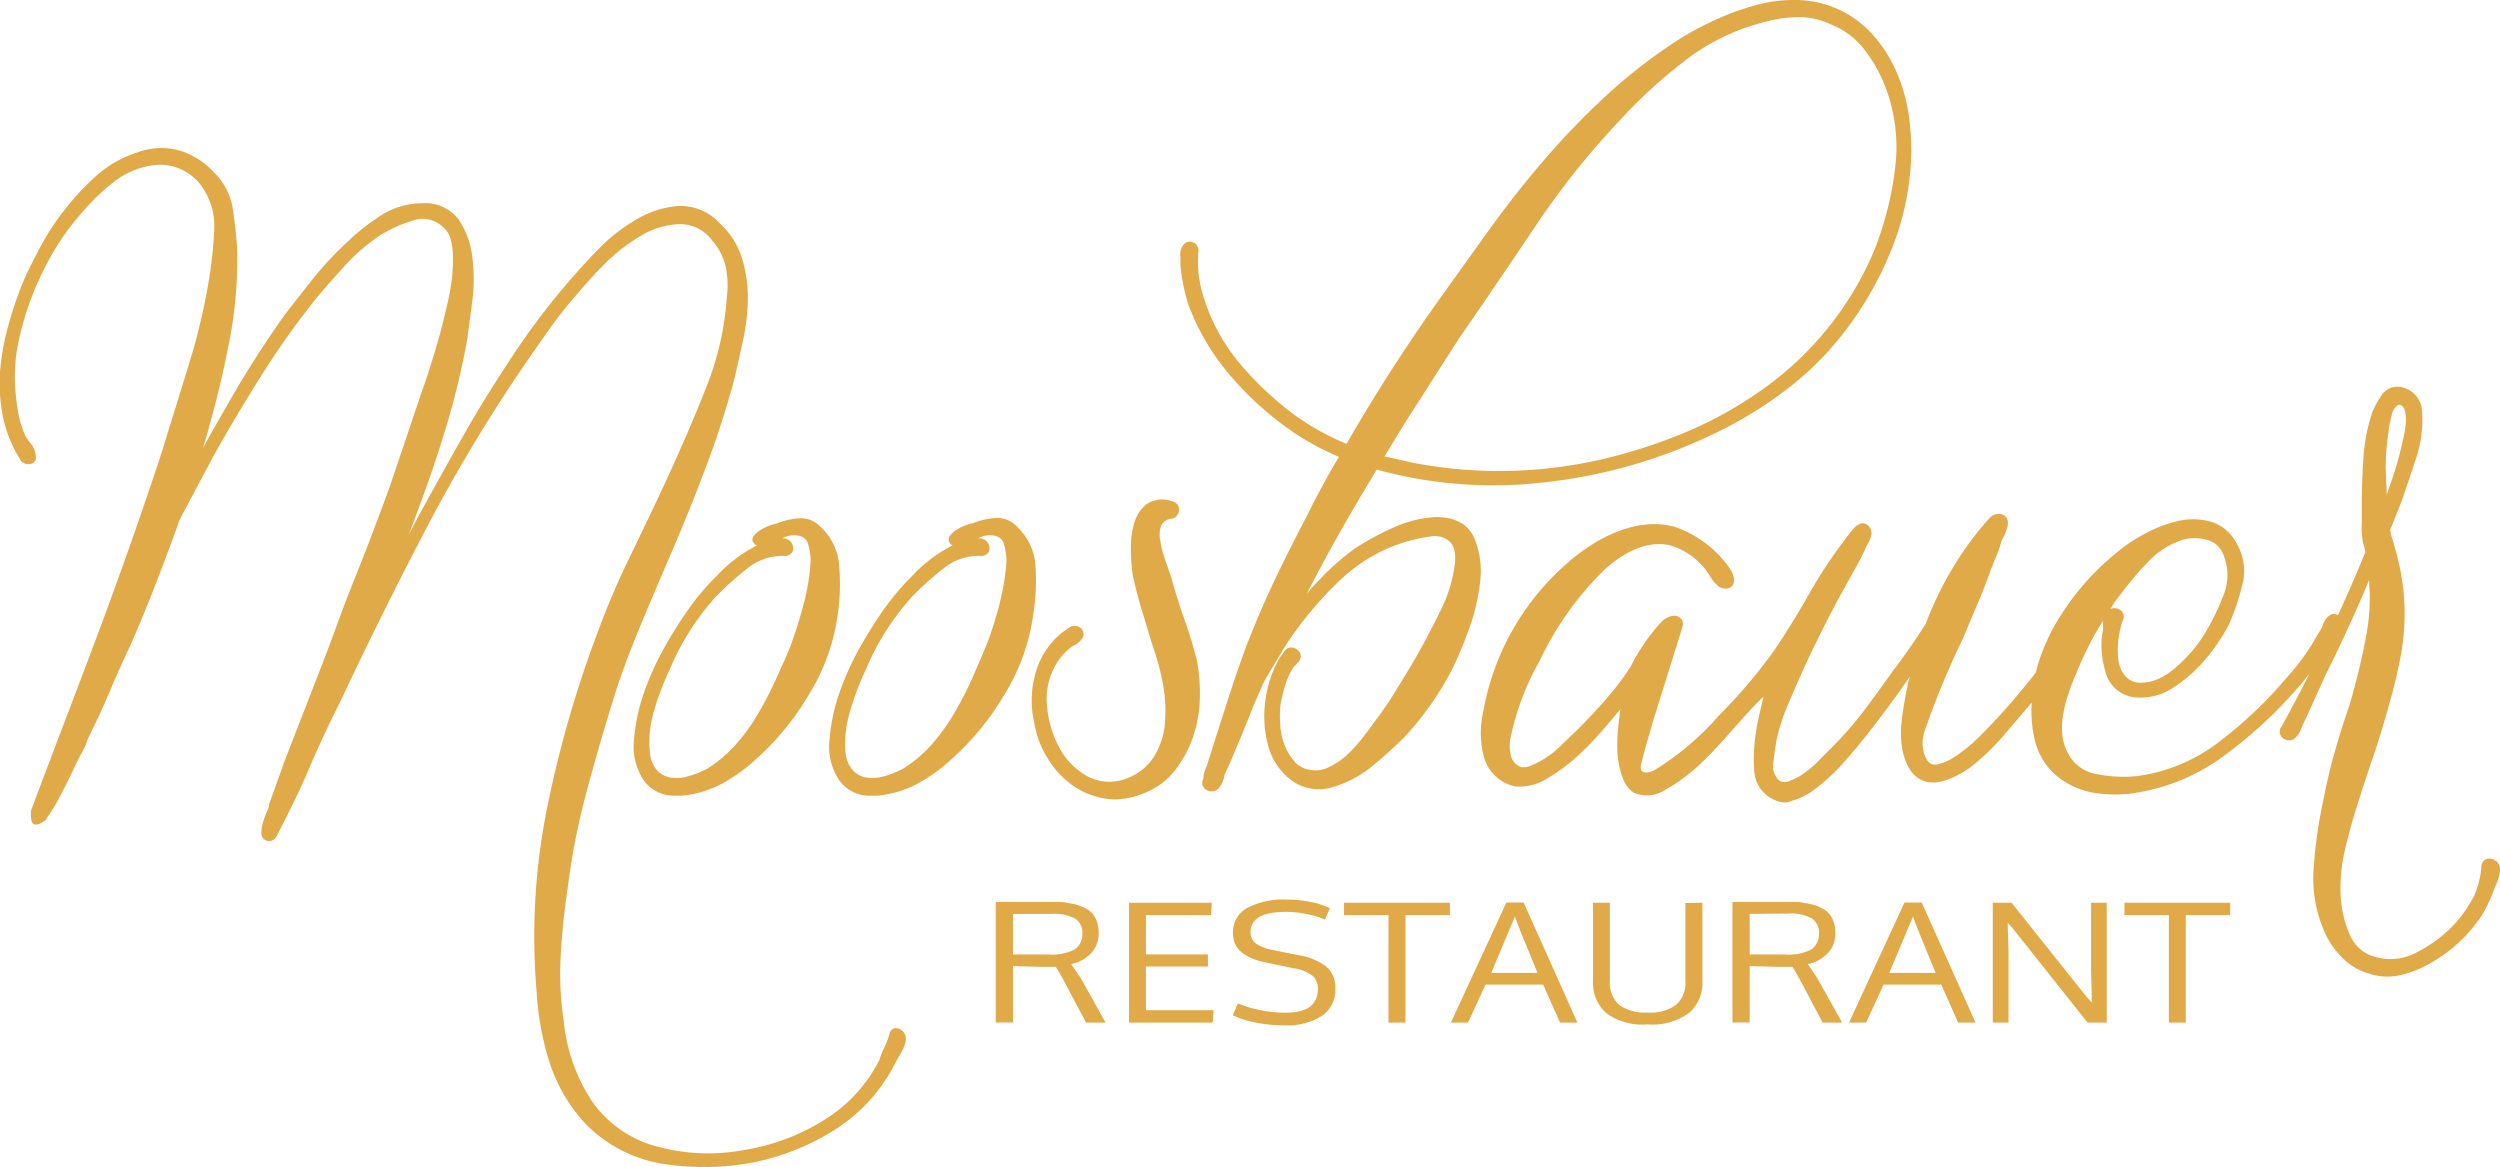
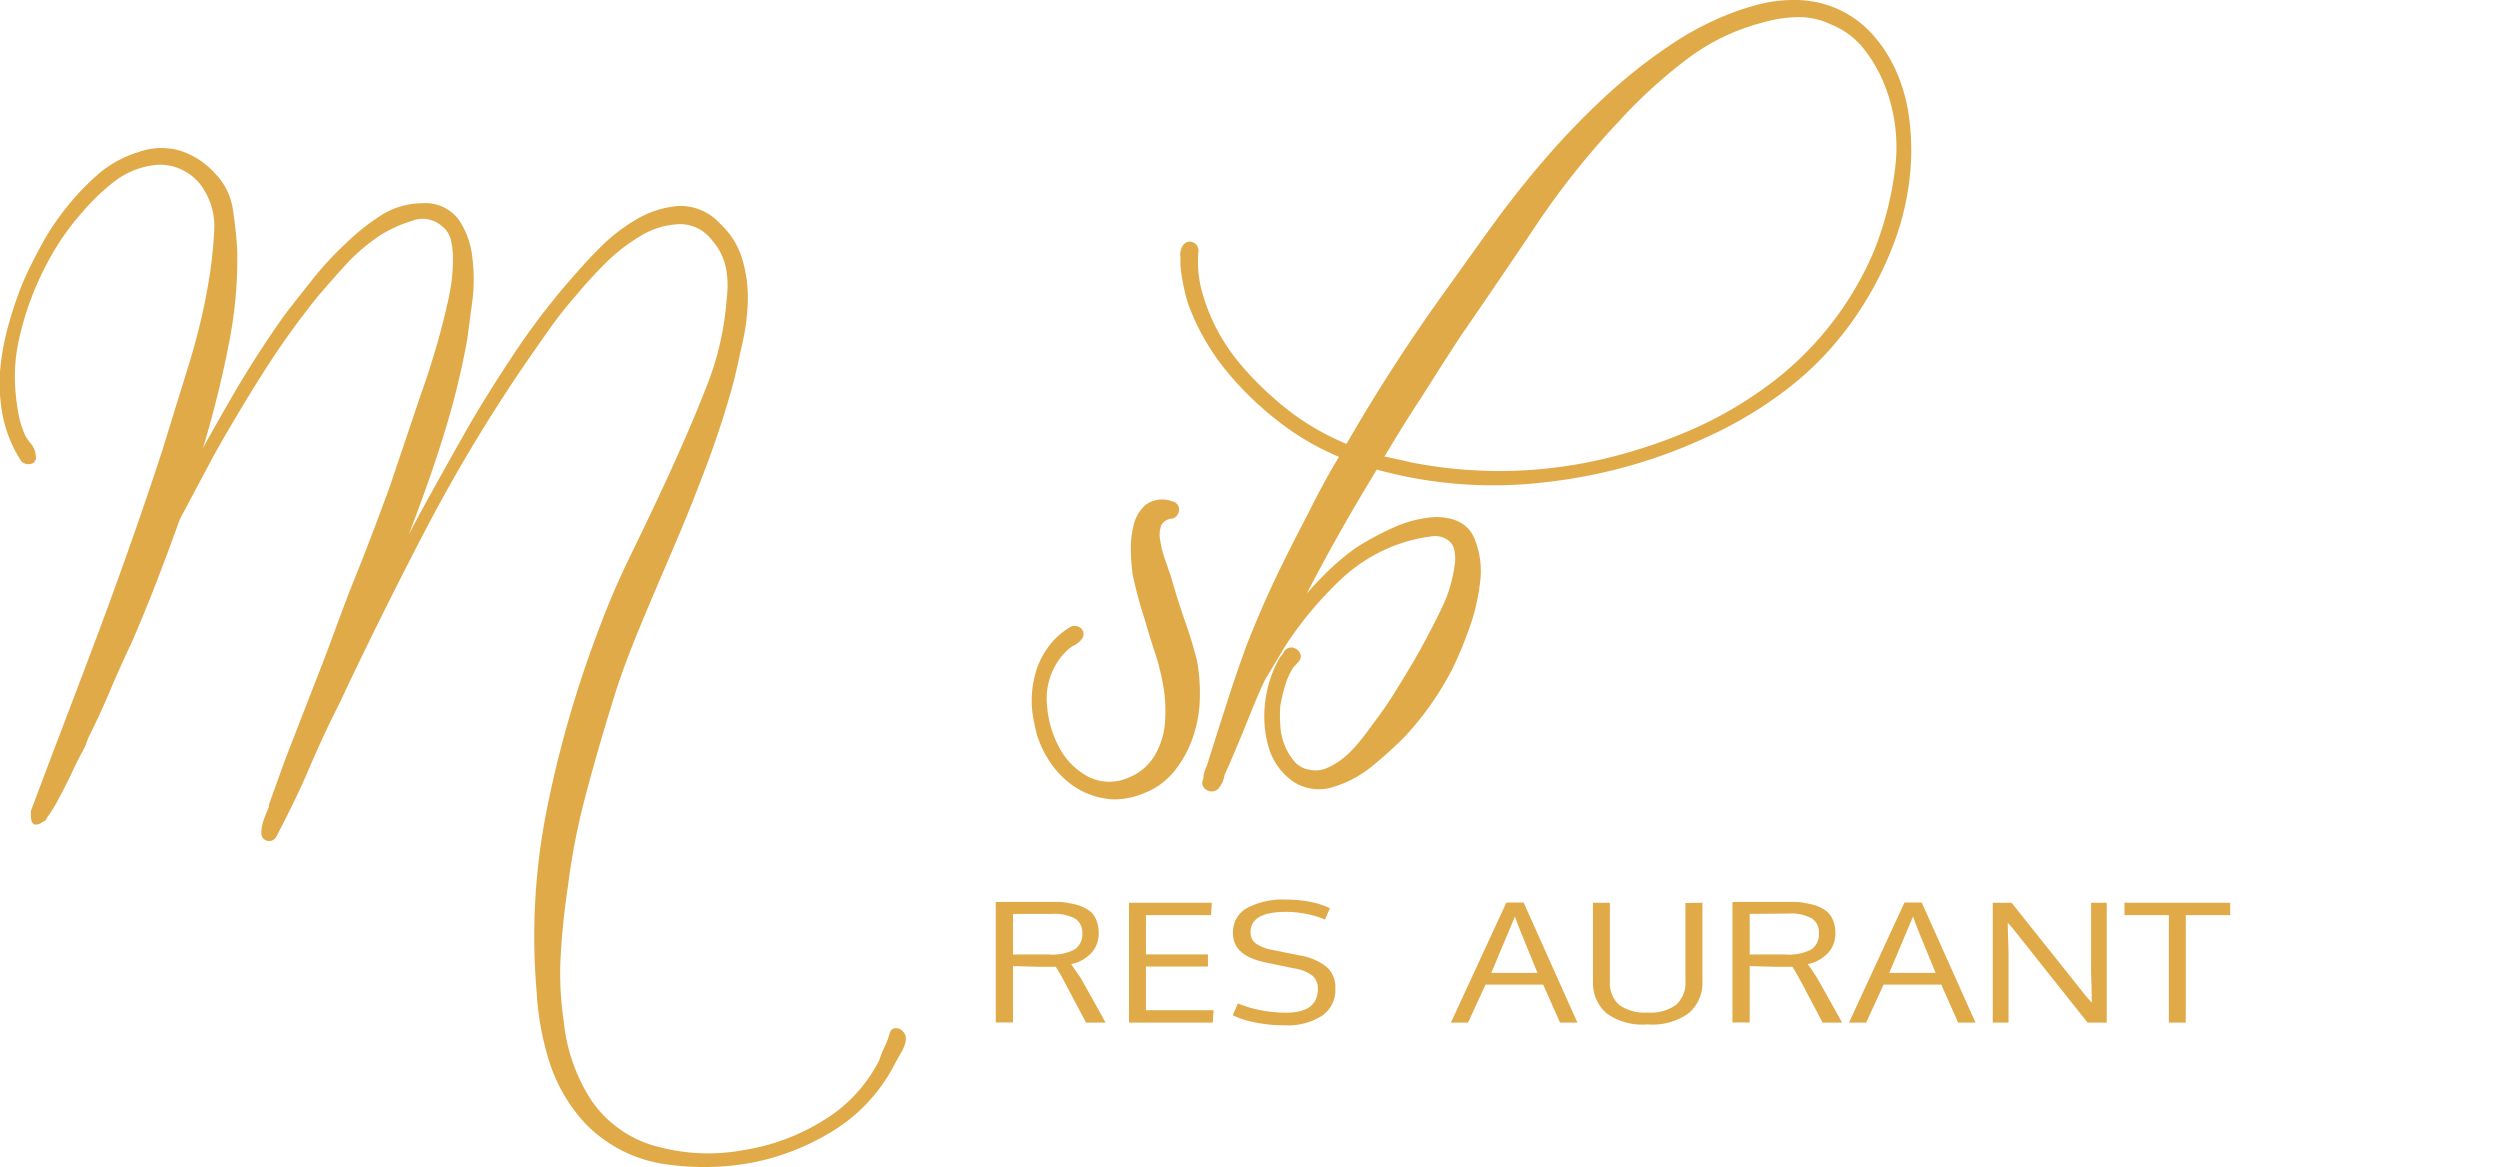
<svg xmlns="http://www.w3.org/2000/svg" id="Ebene_1" data-name="Ebene 1" viewBox="0 0 221.74 103.52">
  <defs>
    <style>.cls-1{fill:#e1aa49;}</style>
  </defs>
  <path class="cls-1" d="M79.33,91.2a.63.63,0,0,0-.44.52,5.78,5.78,0,0,1-.21.63c-.12.29-.24.55-.35.78A7.78,7.78,0,0,0,78,94a13.13,13.13,0,0,1-4.91,5.34A18.84,18.84,0,0,1,66,102a17.16,17.16,0,0,1-7.53-.26,10.15,10.15,0,0,1-6-4.12A15.64,15.64,0,0,1,50,90.55a28.13,28.13,0,0,1-.26-5.91c.12-2.06.33-4.06.63-6a60.78,60.78,0,0,1,1.61-8.23c.72-2.71,1.5-5.43,2.33-8.08C55,60,55.93,57.6,56.91,55.24s2-4.72,3-7.06,1.95-4.74,2.84-7.12,1.69-4.86,2.36-7.34c.24-1,.49-2.15.76-3.38a19,19,0,0,0,.46-3.72A11.92,11.92,0,0,0,65.84,23a6.9,6.9,0,0,0-1.94-3.13,4.77,4.77,0,0,0-3.76-1.6,8.69,8.69,0,0,0-3.76,1.23,15.57,15.57,0,0,0-3.32,2.62c-1,1-1.86,2-2.58,2.81a65.32,65.32,0,0,0-5,6.61c-1.5,2.27-3,4.64-4.33,7S38.33,43.55,37,46l-.74,1.4c.15-.38.29-.75.43-1.13,1-2.64,1.95-5.33,2.76-8a70.06,70.06,0,0,0,2-8.21c.11-.9.27-2,.44-3.33a15.17,15.17,0,0,0,0-3.92,7.36,7.36,0,0,0-1.19-3.31,3.69,3.69,0,0,0-3.28-1.47,6.79,6.79,0,0,0-3.8,1.19,19,19,0,0,0-3,2.42,28.89,28.89,0,0,0-2.83,3.05c-.84,1.06-1.68,2.12-2.53,3.22-1.62,2.28-3.14,4.64-4.52,7-.92,1.59-1.84,3.2-2.74,4.83l.27-.89c.78-2.7,1.47-5.47,2-8.22a38.11,38.11,0,0,0,.77-8.47c-.06-1.09-.19-2.26-.37-3.5a5.75,5.75,0,0,0-1.62-3.3,6.93,6.93,0,0,0-3.1-2,5.93,5.93,0,0,0-3.67.13,10,10,0,0,0-3.47,1.87A21.77,21.77,0,0,0,6,18.27a22.88,22.88,0,0,0-2.29,3.39C3.06,22.87,2.48,24,2,25.12A35.64,35.64,0,0,0,.72,28.94,22,22,0,0,0,0,33a15.24,15.24,0,0,0,.28,4.06A11.48,11.48,0,0,0,1.9,40.92a.87.87,0,0,0,.77.24.6.6,0,0,0,.44-.27.62.62,0,0,0,.06-.47,1.87,1.87,0,0,0-.44-1.08,4.8,4.8,0,0,1-.5-.73,8.53,8.53,0,0,1-.6-1.94c-.12-.67-.21-1.34-.26-2a15.08,15.08,0,0,1,.26-4.3,25.87,25.87,0,0,1,1.24-4.17,27,27,0,0,1,1.87-3.86,21.57,21.57,0,0,1,2.48-3.42,19,19,0,0,1,2.87-2.78,7.23,7.23,0,0,1,3.55-1.49,4.41,4.41,0,0,1,2.58.45,4.49,4.49,0,0,1,1.91,1.8A6,6,0,0,1,19,20.34a35.89,35.89,0,0,1-.36,3.79,55.47,55.47,0,0,1-1.83,8c-.81,2.64-1.64,5.31-2.47,8C12.64,45.31,10.84,50.42,9,55.37s-3.8,10-5.72,15.12l-.54,1.44a.59.59,0,0,0,0,.13v.18c0,.44.05.66.2.81s.54.11.87-.17a.38.38,0,0,0,.2-.1.62.62,0,0,0,.17-.28,11.52,11.52,0,0,0,1-1.61c.39-.72.77-1.46,1.13-2.22s.68-1.43,1-2,.44-1,.49-1.16c.72-1.44,1.4-2.9,2-4.34s1.27-2.87,1.94-4.32c.78-1.8,1.52-3.62,2.21-5.41s1.36-3.59,2-5.38l3-5.64c1.37-2.44,2.82-4.87,4.31-7.23A73.09,73.09,0,0,1,28.1,26.4c.84-1,1.73-2,2.64-3a16.93,16.93,0,0,1,2.95-2.51,11.81,11.81,0,0,1,2.88-1.31,2.57,2.57,0,0,1,2.63.48,2.16,2.16,0,0,1,.8,1.27,7.12,7.12,0,0,1,.17,1.93A15.28,15.28,0,0,1,40,25.33c-.12.69-.23,1.27-.35,1.74-.3,1.32-.63,2.62-1,3.85s-.77,2.54-1.25,3.85l-2.88,8.54c-1,2.7-2,5.39-3.06,8s-2,5.36-3.06,8.06L25.3,67.35l-1.44,4a.43.43,0,0,0,0,.12,1.7,1.7,0,0,1-.15.44c-.13.28-.23.56-.33.84a3.93,3.93,0,0,0-.19.89c-.07.54.15.77.34.87a.72.72,0,0,0,1-.34c1-1.93,2-3.92,2.85-5.92s1.78-4,2.74-5.89c2.38-5.06,4.91-10.16,7.51-15.15A145.88,145.88,0,0,1,46.3,32.68c.78-1.14,1.58-2.28,2.38-3.42s1.66-2.2,2.55-3.22a38.23,38.23,0,0,1,2.67-2.89A16,16,0,0,1,57,20.82a7.09,7.09,0,0,1,3.38-.94,3.58,3.58,0,0,1,2.82,1.49,5.29,5.29,0,0,1,1.18,2.35,8.3,8.3,0,0,1,.08,2.69,26,26,0,0,1-1.82,7.94c-1,2.58-2.14,5.17-3.28,7.68-1.06,2.31-2.18,4.65-3.32,7a73,73,0,0,0-3.08,7.19,99.6,99.6,0,0,0-4.47,15.63A57.39,57.39,0,0,0,47.6,88a25.19,25.19,0,0,0,1.14,6.22,14.5,14.5,0,0,0,3.2,5.46,12.28,12.28,0,0,0,7,3.57,23.62,23.62,0,0,0,3.54.26,22.83,22.83,0,0,0,4.29-.4,21.39,21.39,0,0,0,7.09-2.79,15,15,0,0,0,5.32-5.6c.12-.24.37-.7.76-1.38.17-.31.72-1.28.16-1.84A.84.84,0,0,0,79.33,91.2Z" />
-   <path class="cls-1" d="M67.15,48.37a12.85,12.85,0,0,0-3.6,2.73,22.41,22.41,0,0,0-2.61,3.11,40.27,40.27,0,0,0-2.14,3.45,26.71,26.71,0,0,0-1.69,3.79,17.21,17.21,0,0,0-.87,4.1,5.39,5.39,0,0,0,.83,3.62A3.3,3.3,0,0,0,60,70.57l.52,0a9.43,9.43,0,0,0,3.65-1.13,15.16,15.16,0,0,0,3-2.21,24.14,24.14,0,0,0,4.66-5.76,18.07,18.07,0,0,0,2.48-7,18.61,18.61,0,0,0,.14-4,5.2,5.2,0,0,0-1.68-3.75,2.37,2.37,0,0,0-2-.74,6.76,6.76,0,0,0-1.9.46,3.2,3.2,0,0,0-.52.14,4.4,4.4,0,0,0-.85.4,2.47,2.47,0,0,0-.63.53.59.59,0,0,0-.12.5A.69.69,0,0,0,67.15,48.37Zm2.42.94a.79.79,0,0,0,.63-.24.66.66,0,0,0,.15-.54.9.9,0,0,0-.78-.78h-.24l.06,0a2.07,2.07,0,0,1,1.46-.23,1,1,0,0,1,.83.76,5.57,5.57,0,0,1,.22,1.46,18.36,18.36,0,0,1-.58,3.67c-.32,1.26-.7,2.48-1.1,3.59s-.87,2.06-1.35,3.14a30.42,30.42,0,0,1-1.6,3.11,16.94,16.94,0,0,1-2,2.78,11.73,11.73,0,0,1-2.51,2.13,7.87,7.87,0,0,1-1.68.68,3.53,3.53,0,0,1-1.59.13,2.15,2.15,0,0,1-1.19-.62,2.68,2.68,0,0,1-.65-1.52A9.63,9.63,0,0,1,58,63.08a24.22,24.22,0,0,1,1.38-3.65,22.86,22.86,0,0,1,4-6.38,26.68,26.68,0,0,1,2.88-2.61A4.91,4.91,0,0,1,69.57,49.31Z" />
-   <path class="cls-1" d="M91.86,50.44a5.24,5.24,0,0,0-1.68-3.75,2.38,2.38,0,0,0-2-.74,6.68,6.68,0,0,0-1.9.46,3.2,3.2,0,0,0-.52.14,4.4,4.4,0,0,0-.85.4,2.47,2.47,0,0,0-.63.53.59.59,0,0,0-.12.5.69.69,0,0,0,.33.39,12.85,12.85,0,0,0-3.6,2.73,22.41,22.41,0,0,0-2.61,3.11,40.27,40.27,0,0,0-2.14,3.45,25.62,25.62,0,0,0-1.69,3.79,16.74,16.74,0,0,0-.87,4.1,5.39,5.39,0,0,0,.83,3.62,3.3,3.3,0,0,0,2.93,1.4l.52,0a9.43,9.43,0,0,0,3.65-1.13,15.16,15.16,0,0,0,3-2.21,24.14,24.14,0,0,0,4.66-5.76,18.07,18.07,0,0,0,2.48-7A19.27,19.27,0,0,0,91.86,50.44Zm-3.17,3A36.13,36.13,0,0,1,87.58,57c-.41,1-.86,2.06-1.34,3.14a30.42,30.42,0,0,1-1.6,3.11,17.54,17.54,0,0,1-2,2.78,11.73,11.73,0,0,1-2.51,2.13,7.87,7.87,0,0,1-1.68.68,3.54,3.54,0,0,1-1.59.13,2.15,2.15,0,0,1-1.19-.62A2.75,2.75,0,0,1,75,66.81a9.84,9.84,0,0,1,.4-3.73,24.22,24.22,0,0,1,1.38-3.65,22.86,22.86,0,0,1,4-6.38,26.68,26.68,0,0,1,2.88-2.61,4.91,4.91,0,0,1,3.32-1.13.79.79,0,0,0,.63-.24.7.7,0,0,0,.15-.54.9.9,0,0,0-.78-.78H86.7l.06,0a2.07,2.07,0,0,1,1.46-.23,1,1,0,0,1,.83.76,6,6,0,0,1,.22,1.46A19.11,19.11,0,0,1,88.69,53.39Z" />
  <path class="cls-1" d="M105,54.8c-.41-1.2-.8-2.45-1.16-3.72v0c-.13-.36-.29-.84-.5-1.44a9.12,9.12,0,0,1-.43-1.69A2.42,2.42,0,0,1,103,46.6,1.13,1.13,0,0,1,104,46a.84.84,0,0,0,.57-.71.72.72,0,0,0-.59-.82,2.48,2.48,0,0,0-2.37.31,3.42,3.42,0,0,0-1.06,1.8,8,8,0,0,0-.24,2.32c0,.78.08,1.46.14,2,.24,1.14.53,2.27.87,3.36s.64,2.16,1,3.26a21.32,21.32,0,0,1,.84,3.22,13,13,0,0,1,.17,3.33,6.74,6.74,0,0,1-.89,2.9,4.77,4.77,0,0,1-2.33,2,4.18,4.18,0,0,1-3.57-.07,6.2,6.2,0,0,1-2.54-2.51,9.22,9.22,0,0,1-1.13-3.8,5.91,5.91,0,0,1,.78-3.63,5.05,5.05,0,0,1,1.19-1.43,1.65,1.65,0,0,1,.44-.29,1.84,1.84,0,0,0,.71-.62.69.69,0,0,0-.26-1,.85.85,0,0,0-.82,0,7,7,0,0,0-1.33,1.05,7.18,7.18,0,0,0-1.85,3.5,8.79,8.79,0,0,0,0,3.92,8.59,8.59,0,0,0,1.18,3.15,8.12,8.12,0,0,0,2.21,2.41,6.79,6.79,0,0,0,3,1.19,5,5,0,0,0,.78.06,6.86,6.86,0,0,0,2.65-.58,6.38,6.38,0,0,0,2.67-2,9.84,9.84,0,0,0,1.59-2.94,11.35,11.35,0,0,0,.61-3.4,16.43,16.43,0,0,0-.24-3.33A37.77,37.77,0,0,0,105,54.8Z" />
  <path class="cls-1" d="M130.75,47.7c-.54-1.22-1.69-1.84-3.42-1.84h0a10.39,10.39,0,0,0-3.73.93,25,25,0,0,0-3.4,1.84,23,23,0,0,0-3,2.61q-.66.67-1.29,1.41c1.54-3,3.22-6,5-9l1.2-2A39,39,0,0,0,137,42.78a46,46,0,0,0,14.65-4.13,36.32,36.32,0,0,0,6.91-4.18,27.76,27.76,0,0,0,5.56-5.74,30.12,30.12,0,0,0,3.74-6.84,24,24,0,0,0,1.64-7.59,21.88,21.88,0,0,0-.18-3.94,15.1,15.1,0,0,0-1.06-3.87,12.37,12.37,0,0,0-2.09-3.34A9.23,9.23,0,0,0,163,.8h0A9.43,9.43,0,0,0,159.4,0a12.77,12.77,0,0,0-3.71.47,22.38,22.38,0,0,0-3.52,1.28A26.81,26.81,0,0,0,149,3.44a46.74,46.74,0,0,0-6.13,4.67,69.11,69.11,0,0,0-5.43,5.52c-1.7,1.95-3.35,4-4.88,6.1s-3,4.18-4.46,6.21a158.25,158.25,0,0,0-8.67,13.43,22.31,22.31,0,0,1-6.53-4.13,26.92,26.92,0,0,1-2.61-2.62,17.73,17.73,0,0,1-2.21-3.13A17.3,17.3,0,0,1,106.65,26a10,10,0,0,1-.35-3.72.78.78,0,0,0-.52-.8.71.71,0,0,0-.88.33,1.41,1.41,0,0,0-.2,1c0,.29,0,.51,0,.72A16.93,16.93,0,0,0,105.4,27a20.56,20.56,0,0,0,3.66,6.24,28.68,28.68,0,0,0,4.52,4.28,23.3,23.3,0,0,0,5.18,3c-1,1.66-1.9,3.34-2.72,5-1,1.91-2,3.87-2.93,5.82s-1.8,4-2.58,6c-.48,1.31-.94,2.63-1.36,3.92s-.84,2.6-1.26,3.92l-.72,2.27a5.07,5.07,0,0,1-.25.71,2.42,2.42,0,0,0-.21.92.71.71,0,0,0,.32,1,.88.88,0,0,0,.43.12.85.85,0,0,0,.6-.27,2.36,2.36,0,0,0,.53-1.19l.45-1c.54-1.26,1.07-2.52,1.58-3.79s1-2.48,1.55-3.63l1.88-3.14a32.78,32.78,0,0,1,4.81-5.74,14.46,14.46,0,0,1,6.4-3.55,16.45,16.45,0,0,1,1.63-.31,2,2,0,0,1,1.41.26,1.38,1.38,0,0,1,.68,1,3.57,3.57,0,0,1,0,1.42,12.36,12.36,0,0,1-1.14,3.71c-.59,1.22-1.22,2.44-1.88,3.63s-1.31,2.26-2,3.37a32,32,0,0,1-2.15,3.16c-.29.42-.66.91-1.11,1.48a12.27,12.27,0,0,1-1.39,1.48,6.61,6.61,0,0,1-1.57,1,2.5,2.5,0,0,1-1.58.19,2.19,2.19,0,0,1-1.36-.73,5,5,0,0,1-.88-1.47,5.23,5.23,0,0,1-.38-1.76,10.56,10.56,0,0,1,0-1.72,15.14,15.14,0,0,1,.44-1.85,6.28,6.28,0,0,1,.71-1.55,7,7,0,0,0,.47-.52.67.67,0,0,0,.19-.57.89.89,0,0,0-.48-.59.74.74,0,0,0-1,.28,1.9,1.9,0,0,1-.3.42l-.06.08a10.25,10.25,0,0,0-1.3,3.87,9.94,9.94,0,0,0,.28,4.07,5.66,5.66,0,0,0,2.07,3,4.13,4.13,0,0,0,3.71.55,9.91,9.91,0,0,0,3.46-1.87,37.4,37.4,0,0,0,2.82-2.55,27.06,27.06,0,0,0,4.29-6.12A34.84,34.84,0,0,0,130.22,56a18.3,18.3,0,0,0,1.06-4.37A7.62,7.62,0,0,0,130.75,47.7ZM126,35.36q1.7-2.7,3.5-5.47c2.25-3.26,4.51-6.58,6.71-9.86a70.69,70.69,0,0,1,7.3-9.18,44.49,44.49,0,0,1,5.8-5.36A19,19,0,0,1,156.34,2a12.07,12.07,0,0,1,3.06-.48,6.56,6.56,0,0,1,3,.65,7,7,0,0,1,2.82,2.05,12.67,12.67,0,0,1,1.83,3.06,14.9,14.9,0,0,1,1.06,7.46,29.05,29.05,0,0,1-1.87,7.46,28.68,28.68,0,0,1-9.68,12.17,35.06,35.06,0,0,1-7.13,4,46.35,46.35,0,0,1-7.94,2.5A40.41,40.41,0,0,1,125.1,41c-.49-.12-1-.23-1.41-.32l-.89-.19C123.85,38.74,124.91,37,126,35.36Z" />
-   <path class="cls-1" d="M221.3,76.32a.86.86,0,0,0-.85-.09.8.8,0,0,0-.37.71,5.08,5.08,0,0,1-.13.91,6.49,6.49,0,0,1-.51,1.61,11.21,11.21,0,0,1-2.09,2.87,12.23,12.23,0,0,1-3,2.14,4.76,4.76,0,0,1-3.43.46,3.36,3.36,0,0,1-2.49-2,9.88,9.88,0,0,1-.82-3.42,14.84,14.84,0,0,1,.35-4c.3-1.31.66-2.63,1.07-3.94.48-1.53,1-3.1,1.53-4.66s1-3.17,1.45-4.79c.36-1.26.66-2.55.9-3.82a20.56,20.56,0,0,0,.37-3.94,19.79,19.79,0,0,0-.32-3.49,26.91,26.91,0,0,0-.86-3.35L212,47l1-2.51c.42-1.2.86-2.5,1.31-3.88a10.63,10.63,0,0,0,.51-4.22,2.27,2.27,0,0,0-1.63-2,1.66,1.66,0,0,0-1.93.64,7.28,7.28,0,0,0-.86,1.58,16,16,0,0,0-.78,4.06c-.09,1.38-.14,2.75-.14,4.07,0,.54,0,1.1,0,1.69a6.32,6.32,0,0,0,.15,1.85,2.74,2.74,0,0,1,.16.71c-.77,1.89-1.58,3.74-2.42,5.58l0,0a.64.64,0,0,0-.8.05,1.6,1.6,0,0,0-.57.94l-1,1.69a22.73,22.73,0,0,1-2.4,3.11,37.33,37.33,0,0,1-5.83,5.48,15.24,15.24,0,0,1-7.24,3,12,12,0,0,1-3.54-.18,3.45,3.45,0,0,1-2.58-1.88,4.12,4.12,0,0,1-.49-1.65,6.19,6.19,0,0,1,.09-1.83,12.16,12.16,0,0,1,.48-1.84,17.54,17.54,0,0,1,.67-1.74,30.38,30.38,0,0,1,1.68-3.51c.23-.4.46-.79.7-1.16a5.82,5.82,0,0,0,0,.76,6.72,6.72,0,0,0-.14,1.81,8,8,0,0,0,.33,1.9,3,3,0,0,0,2.61,2.33,5.21,5.21,0,0,0,3.44-.87,12.9,12.9,0,0,0,2.83-2.5,17.6,17.6,0,0,0,2.08-3.06A20.89,20.89,0,0,0,198.85,52a4.84,4.84,0,0,0-.44-3.75,3.85,3.85,0,0,0-2.39-2,6,6,0,0,0-3,0,11.75,11.75,0,0,0-3,1.21,13.49,13.49,0,0,0-2.39,1.65,22.53,22.53,0,0,0-4.89,5.54,16.9,16.9,0,0,0-2.17,5l0,0c-.18.24-.51.65-1,1.25s-1.05,1.27-1.7,2-1.38,1.51-2.15,2.28a14.25,14.25,0,0,1-2.19,1.84,4.63,4.63,0,0,1-1.79.8c-.27,0-.62,0-.91-.56a3.2,3.2,0,0,1-.07-2.55q.54-1.56,1-2.73c.35-.89.73-1.79,1.12-2.69s.78-1.75,1.21-2.61q.63-1.53,1.26-3c.43-1,.82-2,1.18-3,.18-.48.35-.92.53-1.34a9.28,9.28,0,0,0,.46-1.35,5.72,5.72,0,0,0,.45-1c.36-.95-.15-1.28-.37-1.36a1.1,1.1,0,0,0-1,.19l-.08.07a28,28,0,0,0-3.28,4.42,30.59,30.59,0,0,0-2.43,5q-1.34,2.14-3,4.31c-.84,1.2-1.69,2.36-2.51,3.45a31.37,31.37,0,0,1-2.76,3.16l-1,1a9.3,9.3,0,0,1-1.35,1.22,5.37,5.37,0,0,1-1.42.8,1,1,0,0,1-.93,0,1.72,1.72,0,0,1-.55-1.61c.08-.79.19-1.49.3-2.08a16.85,16.85,0,0,1,.75-2.46,105.14,105.14,0,0,1,6-12.28c.64-1.19.68-1.2,1.24-2.43A2.66,2.66,0,0,0,166,47.3a.91.91,0,0,0-.7-.89c-.45,0-.81.34-1.08.69a44.25,44.25,0,0,0-4,6c-.92,1.61-1.85,3.1-2.89,4.64a46.09,46.09,0,0,1-4.85,5.7,24.7,24.7,0,0,1-5.74,4.87c-.39.21-1,.34-1.17,0a.89.89,0,0,1,0-.56c.29-1.22.66-2.42,1-3.62l2.61-8.38a1.2,1.2,0,0,0,.08-.59.79.79,0,0,0-.87-.54,1.8,1.8,0,0,0-1,.51,17.32,17.32,0,0,0-2.76,4,22.19,22.19,0,0,1-2,2.66,47,47,0,0,1-4,4.15,8.32,8.32,0,0,1-2.91,2,1.9,1.9,0,0,1-.78.11A1.45,1.45,0,0,1,134,67a3.68,3.68,0,0,1,0-1.65,23.36,23.36,0,0,1,2.57-6.75,28,28,0,0,1,5.77-8.1c1.58-1.43,3.68-2.6,5.76-2.14a6.16,6.16,0,0,1,3.57,2.74,3.27,3.27,0,0,0,.75.9,1,1,0,0,0,1.09.09c.58-.42.2-1.34-.25-1.9a9.82,9.82,0,0,0-4.69-3.45c-3-.86-6.25.59-8.73,2.52a22.72,22.72,0,0,0-8.31,14,8.24,8.24,0,0,0,.1,3.92,3.66,3.66,0,0,0,2.74,2.57,4.64,4.64,0,0,0,3-.79c2.54-1.48,4.48-3.8,6.36-6.07-.28,2-.55,4.17.19,6.08a2.67,2.67,0,0,0,1,1.35,3,3,0,0,0,2.88-.33c3.5-1.92,5.76-5.45,8.62-8.22-.26,1.17-.58,2.35-.73,3.55a14.34,14.34,0,0,0-.1,2.91,3,3,0,0,0,1.55,2.6,2.6,2.6,0,0,0,1.28.35A2.5,2.5,0,0,0,159,71a5.3,5.3,0,0,0,1.79-.87,14.62,14.62,0,0,0,1.56-1.29,13.39,13.39,0,0,0,1.2-1.24c.9-1,1.77-2.07,2.58-3.12s1.59-2.1,2.39-3.21L169.4,60l-.12.42c-.12.55-.24,1.15-.36,1.82s-.22,1.34-.28,2a9.07,9.07,0,0,0,.05,2,5.48,5.48,0,0,0,.64,1.9,2.54,2.54,0,0,0,1.22,1.1,2.69,2.69,0,0,0,1.47.11,5.55,5.55,0,0,0,1.4-.49,10.63,10.63,0,0,0,1.23-.71,21.1,21.1,0,0,0,3-2.84l2.56-3a10.92,10.92,0,0,0,.25,3.25A5.93,5.93,0,0,0,182.65,69a7.18,7.18,0,0,0,3.51,1.38,12.33,12.33,0,0,0,1.47.09,10.83,10.83,0,0,0,2.24-.23,17.55,17.55,0,0,0,7.41-3.22,39.38,39.38,0,0,0,5.86-5.27c.48-.54,1-1.08,1.4-1.63.1-.11.19-.24.29-.36-.8,1.59-1.62,3.16-2.47,4.69a.72.72,0,0,0,.1,1,.84.84,0,0,0,1,.1,1.93,1.93,0,0,0,.64-.89c.14-.35.28-.65.4-.89l1.79-3.95c.79-1.57,1.55-3.17,2.26-4.74.53-1.17,1.06-2.38,1.57-3.61a18.28,18.28,0,0,1-.26,5,62.31,62.31,0,0,1-1.47,6.07c-.48,1.38-.92,2.78-1.31,4.16s-.74,2.81-1,4.25a40.57,40.57,0,0,0-.86,5.95,11.79,11.79,0,0,0,1.07,6A7.34,7.34,0,0,0,207.81,85a5.24,5.24,0,0,0,2.31,1.35,5.07,5.07,0,0,0,1.63.27,5.58,5.58,0,0,0,1.33-.17,10,10,0,0,0,2.66-1.12,13.35,13.35,0,0,0,4.36-4.09,13.2,13.2,0,0,0,1.19-2.55,4.64,4.64,0,0,0,.38-1.07C221.88,76.82,221.59,76.47,221.3,76.32Zm-9.43-38.13c0-.35.14-.79.26-1.33a1.46,1.46,0,0,1,.5-.9.34.34,0,0,1,.38,0,.83.83,0,0,1,.28.43,3.43,3.43,0,0,1,.08,1.31,10.52,10.52,0,0,1-.26,1.41,29,29,0,0,1-.89,3.24c-.17.5-.34,1-.52,1.52l-.1-2.35A22.42,22.42,0,0,1,211.87,38.19ZM188,52.84a26.83,26.83,0,0,1,2.53-3,7.23,7.23,0,0,1,3.19-2,4.14,4.14,0,0,1,2.15.08,2.1,2.1,0,0,1,1.38,1.4,4.7,4.7,0,0,1-.09,3.6,20,20,0,0,1-1.77,3.53,11.35,11.35,0,0,1-1.05,1.4A13.5,13.5,0,0,1,193,59.18a6.1,6.1,0,0,1-1.49,1,3.77,3.77,0,0,1-1.59.37,1.7,1.7,0,0,1-1.38-.55,2.62,2.62,0,0,1-.64-1.42,7.39,7.39,0,0,1,0-1.88,8.4,8.4,0,0,1,.37-1.64.73.73,0,0,0-.28-1,.9.9,0,0,0-.43-.12.85.85,0,0,0-.38.09C187.42,53.6,187.68,53.21,188,52.84Z" />
  <path class="cls-1" d="M98.06,90.7H96.33l-1.77-3.33a17.35,17.35,0,0,0-.92-1.62c-.42,0-.92,0-1.5,0l-2.29-.06v5H88.32V80h4.09c.48,0,.89,0,1.26,0s.72,0,1.08.1a4.89,4.89,0,0,1,.94.21,3.68,3.68,0,0,1,.75.35,2,2,0,0,1,.56.5,2.39,2.39,0,0,1,.33.7,3.26,3.26,0,0,1,.12.92,2.5,2.5,0,0,1-.64,1.73,3.31,3.31,0,0,1-1.8,1s.06.09.17.26.26.36.41.6A5.23,5.23,0,0,1,96,87Zm-8.21-9.64v3.6h1.47l1.72,0a4.24,4.24,0,0,0,2.3-.46A1.65,1.65,0,0,0,96,82.78a1.46,1.46,0,0,0-.62-1.29,3.9,3.9,0,0,0-2.09-.43Z" />
  <path class="cls-1" d="M100.14,90.7V80.07h7.34l-.06,1.1h-5.78v3.48h5.5v1.08h-5.5V89.6h6l-.07,1.1Z" />
  <path class="cls-1" d="M109.79,89a11.37,11.37,0,0,0,4.29.82c1.88,0,2.81-.71,2.81-2.13a1.51,1.51,0,0,0-.44-1.12,3.44,3.44,0,0,0-1.63-.67l-2.54-.53c-2-.41-2.92-1.27-2.92-2.59a2.43,2.43,0,0,1,1.26-2.25,6.86,6.86,0,0,1,3.47-.74,10.65,10.65,0,0,1,2.17.21,6.91,6.91,0,0,1,1.7.56l-.44,1a8,8,0,0,0-1.53-.47,9,9,0,0,0-1.94-.21c-2.09,0-3.13.6-3.13,1.81a1.19,1.19,0,0,0,.48,1,3.63,3.63,0,0,0,1.44.56l2.43.49a5.22,5.22,0,0,1,2.37,1,2.39,2.39,0,0,1,.8,1.93,2.77,2.77,0,0,1-1.2,2.44,5.66,5.66,0,0,1-3.26.83,12.43,12.43,0,0,1-2.73-.27,7.92,7.92,0,0,1-1.91-.62Z" />
-   <path class="cls-1" d="M124.66,90.7h-1.51V81.17h-3.94v-1.1h9.39v1.1h-3.94Z" />
  <path class="cls-1" d="M138.37,90.7l-1.5-3.37h-5.11l-1.55,3.37h-1.52l4.92-10.65h1.53l4.77,10.65Zm-2-4.41q-1.83-4.41-2-5l-2.1,5Z" />
  <path class="cls-1" d="M151,80.07V87a3.53,3.53,0,0,1-1.21,2.86,5.52,5.52,0,0,1-3.67,1,5.43,5.43,0,0,1-3.65-1A3.61,3.61,0,0,1,141.29,87V80.07h1.5V87a2.65,2.65,0,0,0,.82,2.13,4,4,0,0,0,2.55.68,3.87,3.87,0,0,0,2.51-.69,2.62,2.62,0,0,0,.82-2.13v-6.9Z" />
  <path class="cls-1" d="M163.39,90.7h-1.73l-1.76-3.33c-.48-.9-.79-1.44-.92-1.62-.42,0-.92,0-1.5,0l-2.29-.06v5h-1.53V80h4.09q.7,0,1.26,0c.36,0,.72,0,1.08.1a5.07,5.07,0,0,1,.94.21,4,4,0,0,1,.75.35,1.9,1.9,0,0,1,.55.5,2.4,2.4,0,0,1,.34.7,3.26,3.26,0,0,1,.12.92,2.5,2.5,0,0,1-.64,1.73,3.31,3.31,0,0,1-1.8,1,1.92,1.92,0,0,0,.17.26c.12.16.25.36.41.6s.28.43.37.59Zm-8.2-9.64v3.6h1.47l1.71,0a4.28,4.28,0,0,0,2.31-.46,1.65,1.65,0,0,0,.65-1.45,1.44,1.44,0,0,0-.63-1.29,3.84,3.84,0,0,0-2.08-.43Z" />
  <path class="cls-1" d="M173.68,90.7l-1.5-3.37h-5.11l-1.55,3.37H164l4.92-10.65h1.53l4.77,10.65Zm-2-4.41q-1.83-4.41-2-5l-2.11,5Z" />
  <path class="cls-1" d="M186.86,90.7h-1.7l-6.64-8.36-.44-.5c0,1,.07,1.9.07,2.7V90.7h-1.4V80.07h1.67l6.67,8.37.44.49c0-1.53-.06-2.41-.06-2.65V80.07h1.39Z" />
  <path class="cls-1" d="M193.87,90.7h-1.5V81.17h-3.94v-1.1h9.38v1.1h-3.94Z" />
</svg>